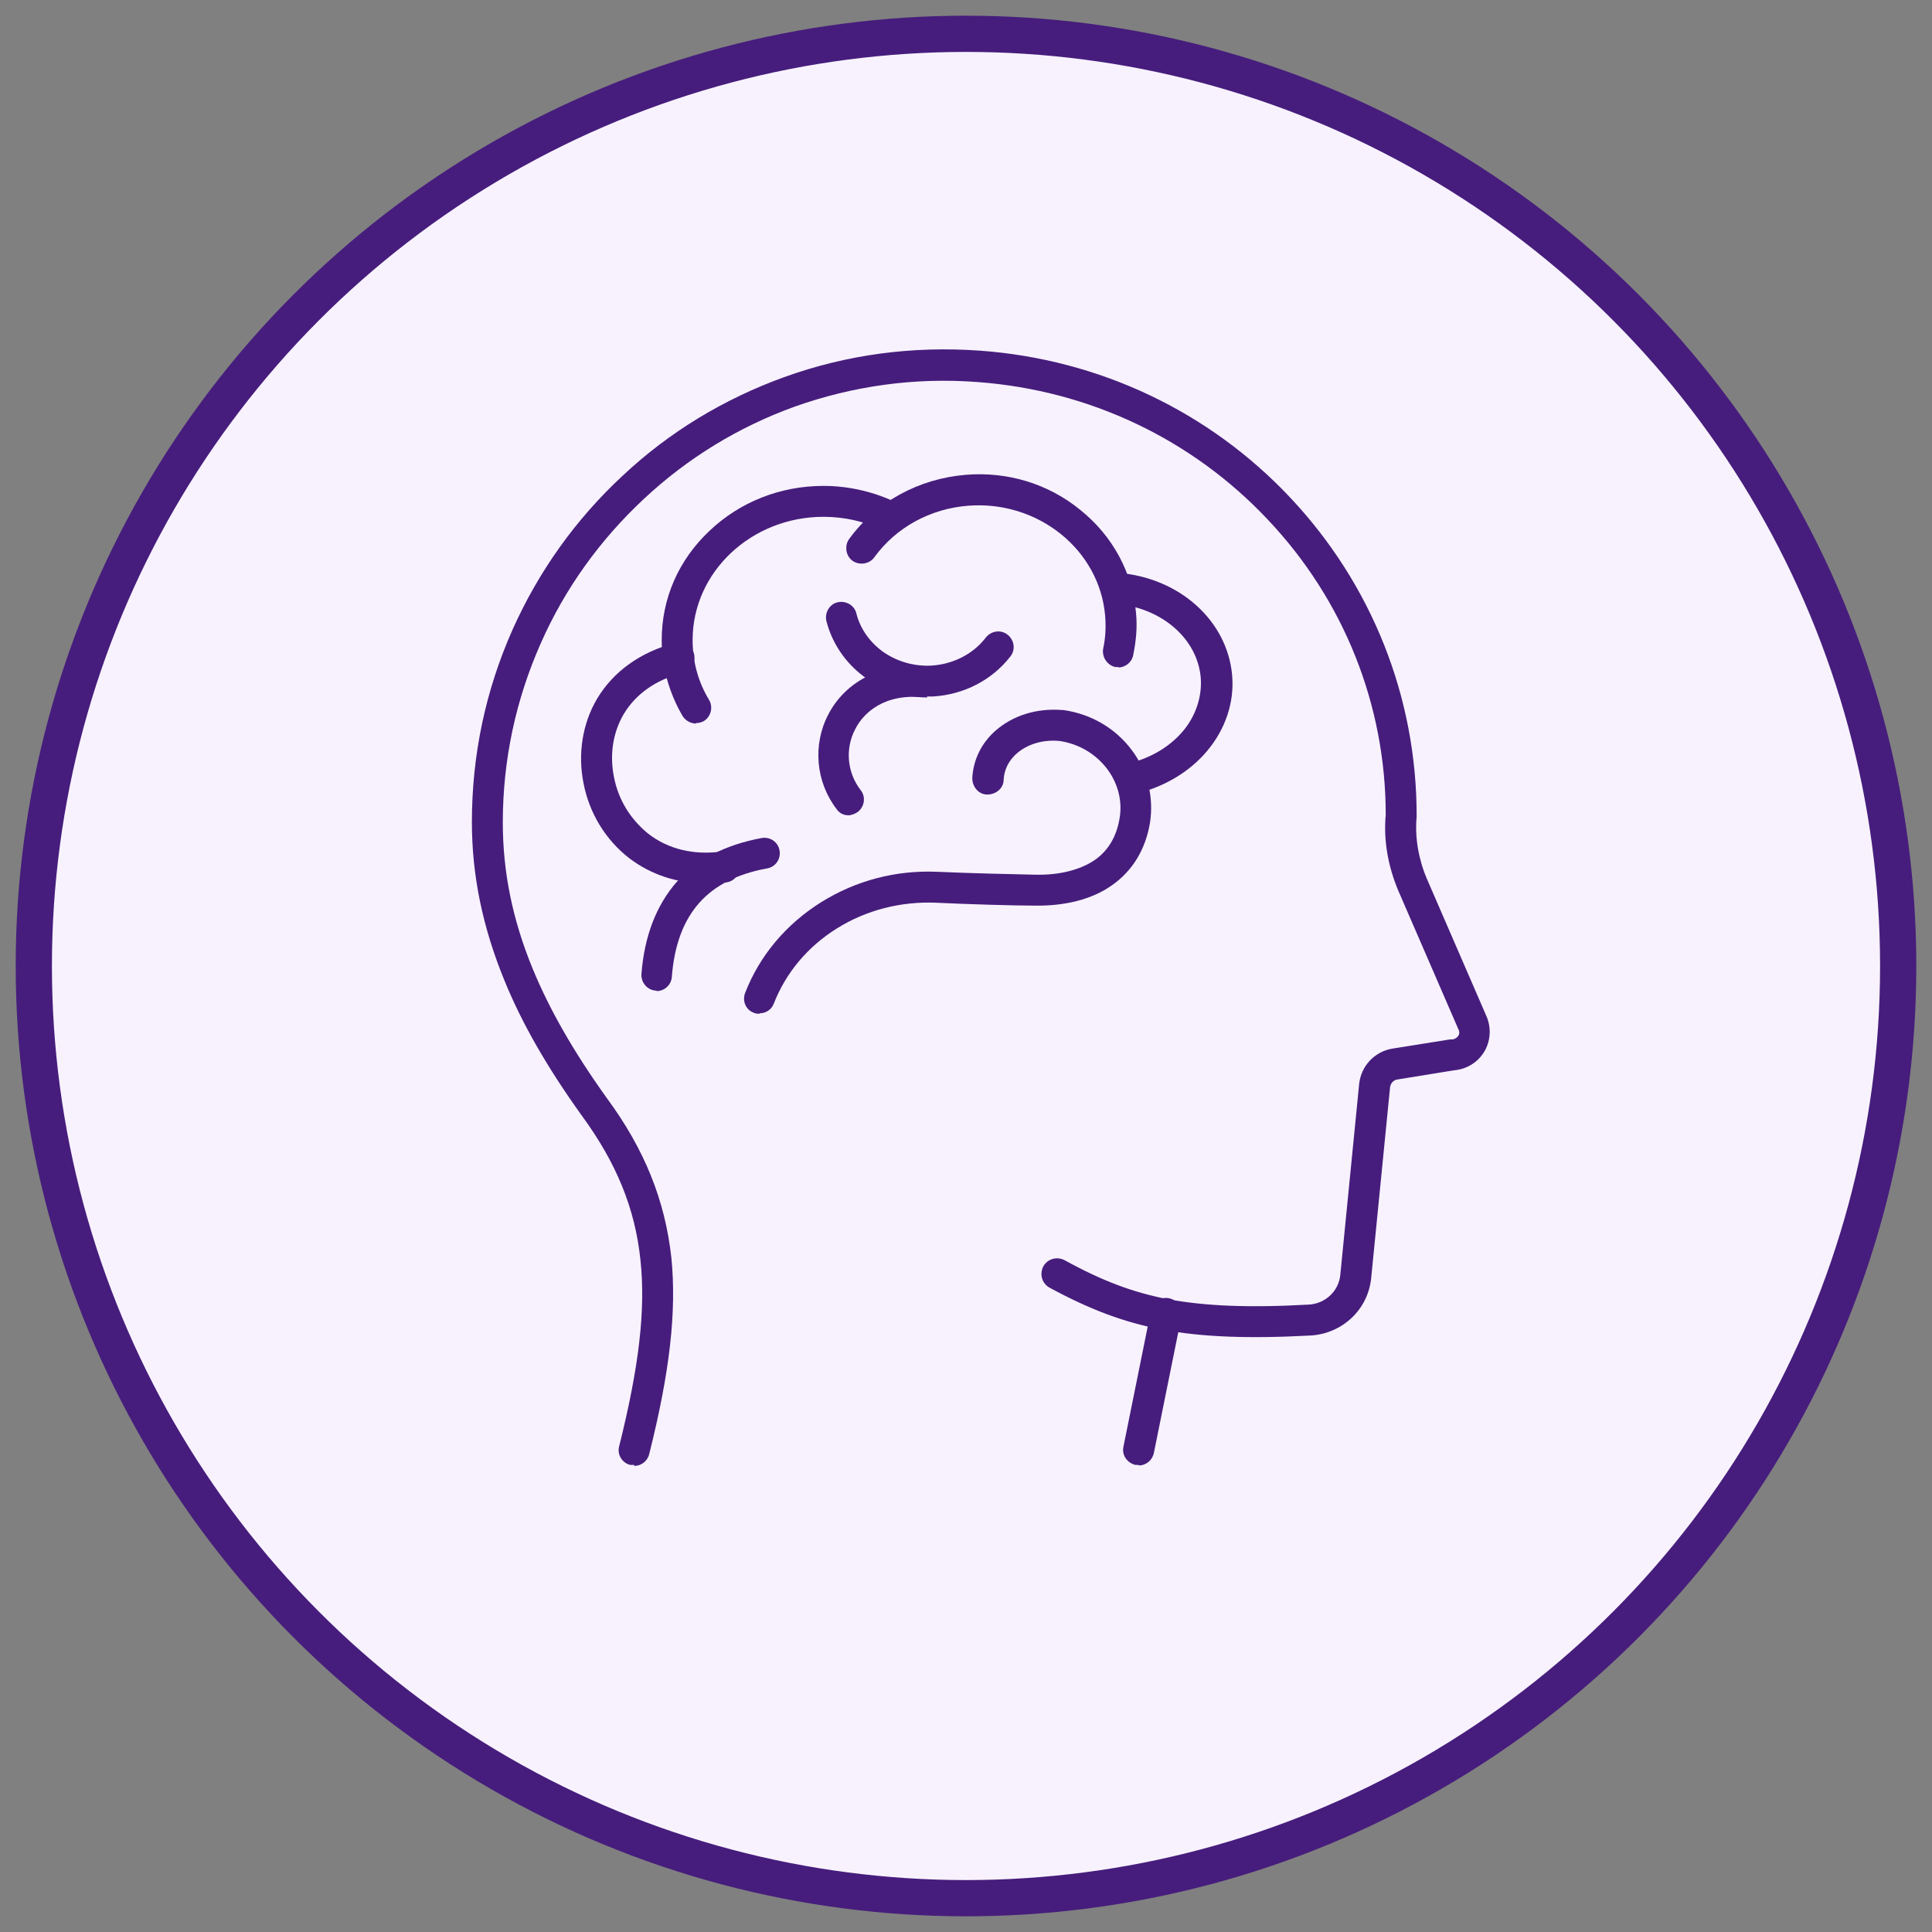
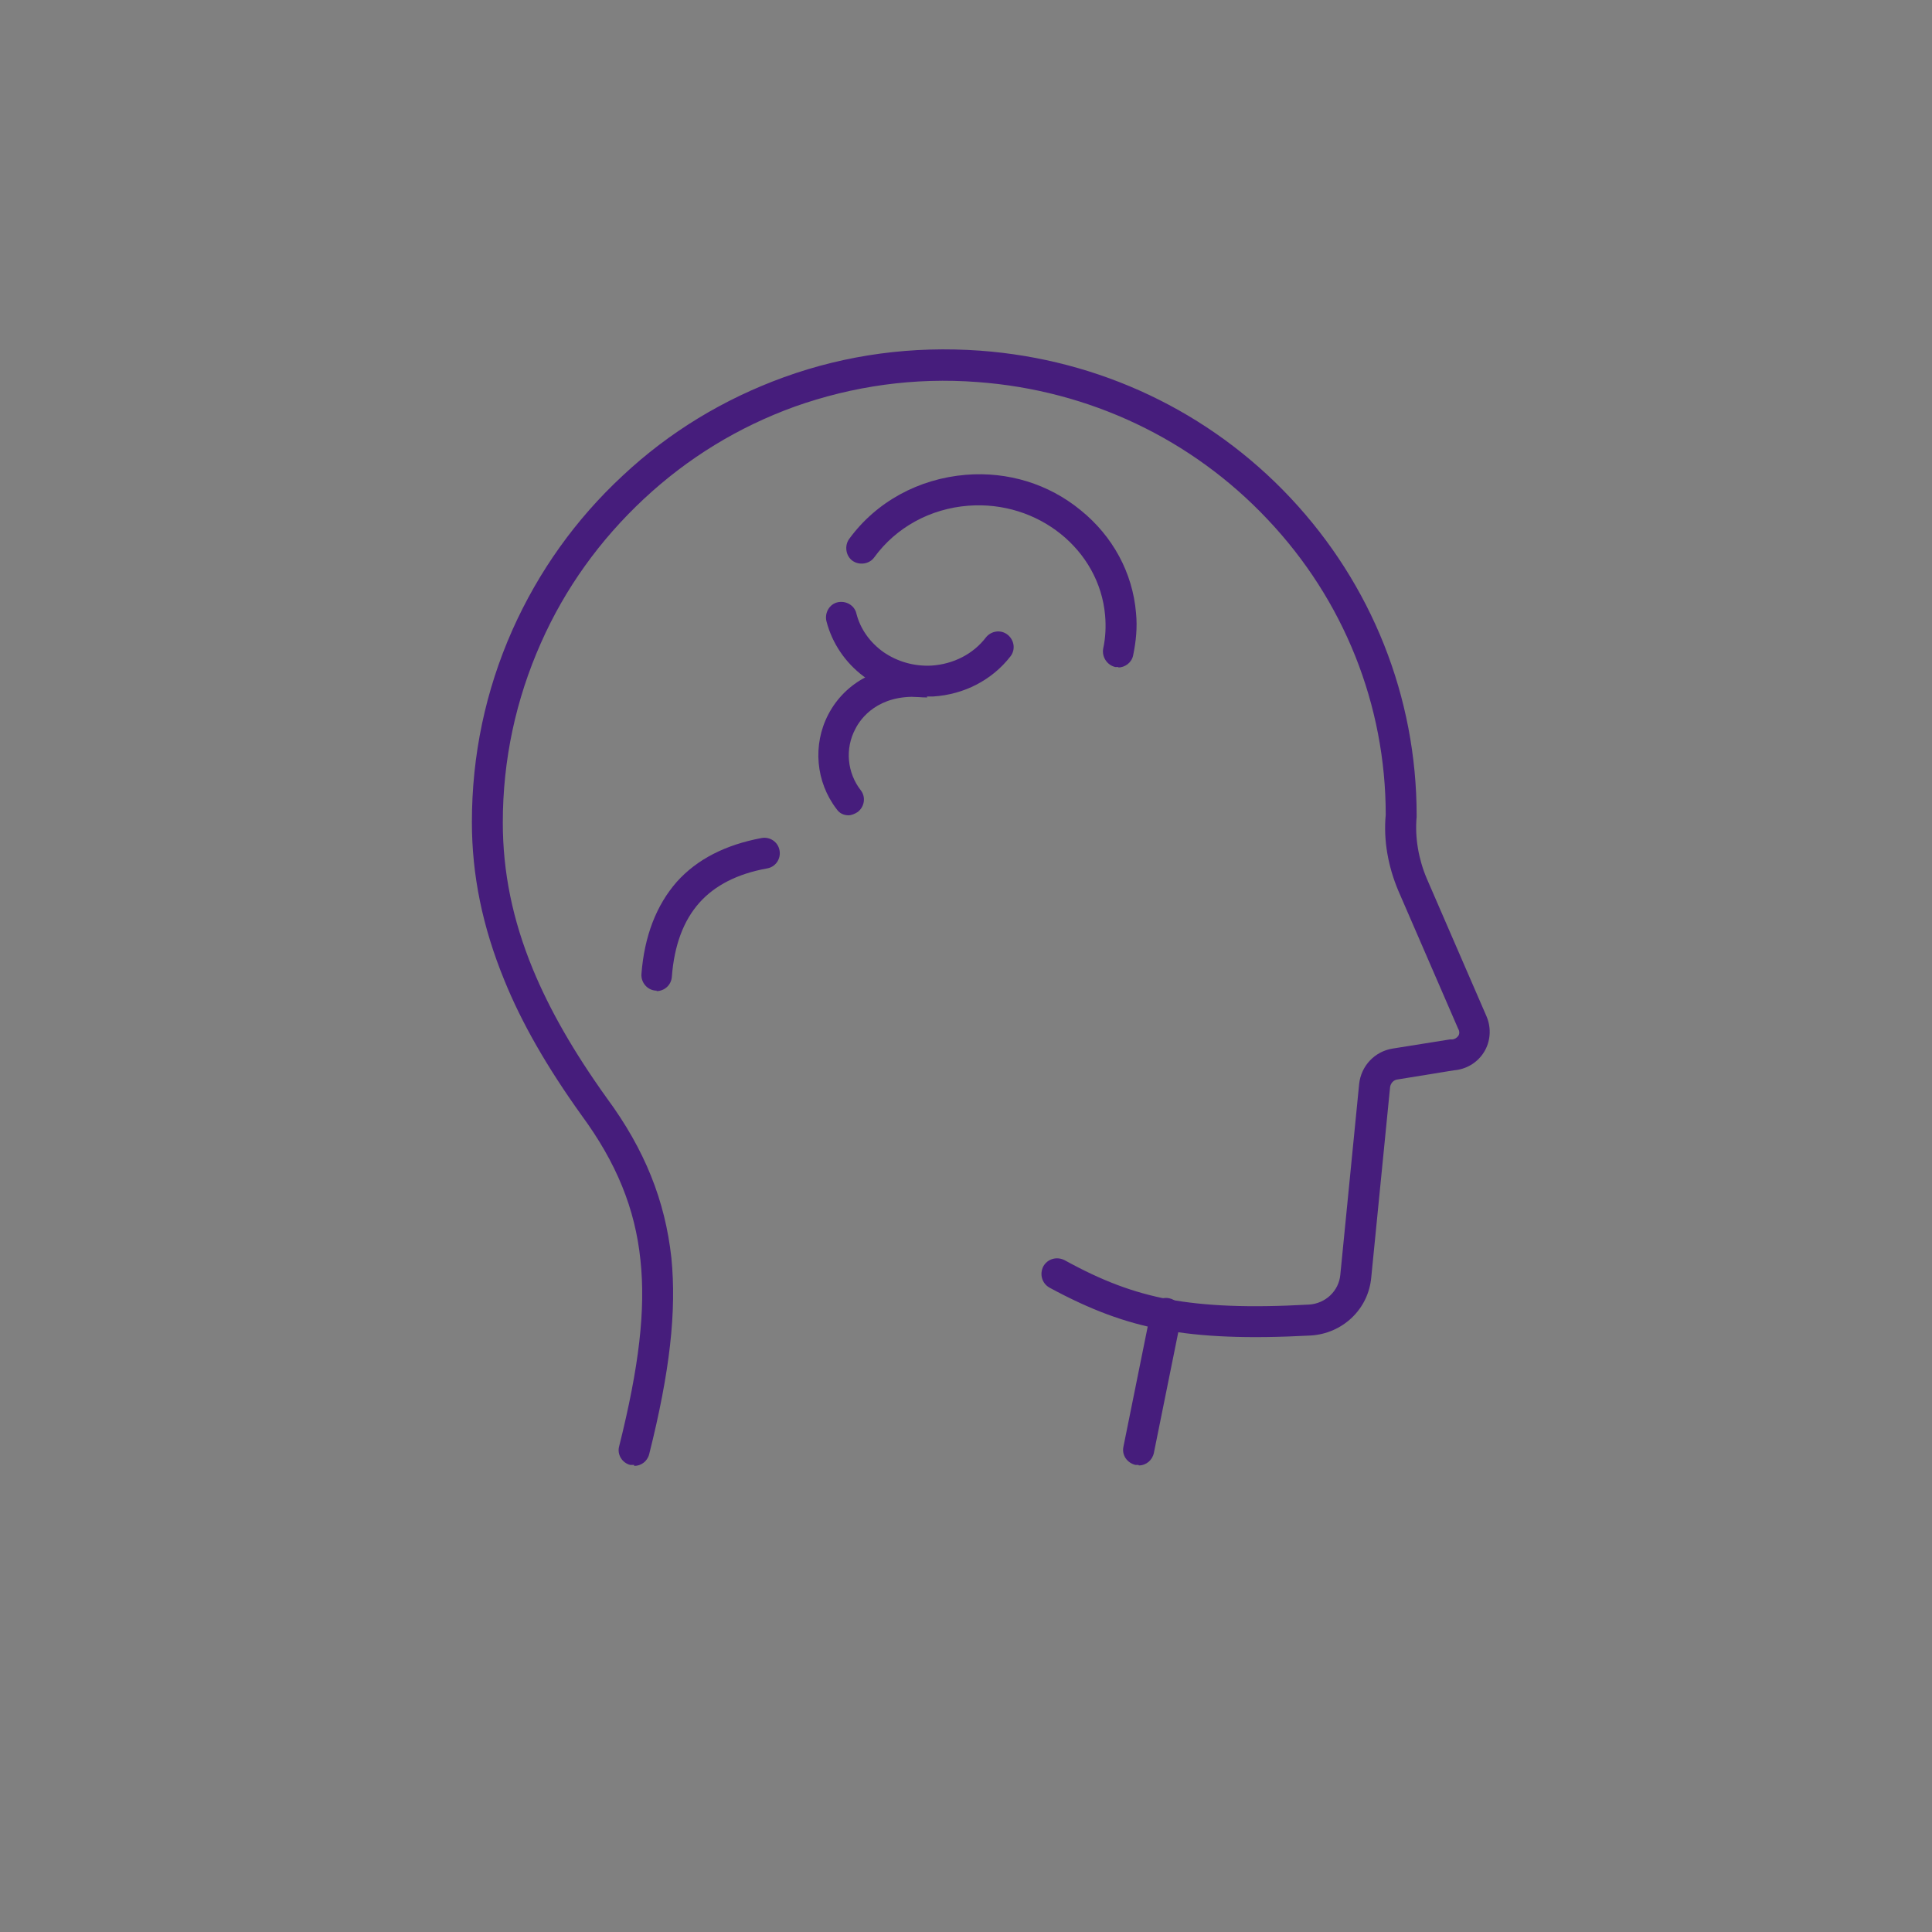
<svg xmlns="http://www.w3.org/2000/svg" id="Capa_1" data-name="Capa 1" viewBox="0 0 40 40">
  <rect x="0" y="0" width="40" height="40" fill="#808080" stroke="none" />
  <defs>
    <style>
      .cls-1 {
        fill: #f8f2ff;
        stroke: #461d7c;
        stroke-miterlimit: 10;
        stroke-width: .75px;
      }

      .cls-2 {
        fill: #461d7c;
        stroke-width: 0px;
      }
    </style>
  </defs>
-   <circle class="cls-1" cx="20" cy="20" r="19.3" />
  <path class="cls-2" d="M23.16,13.81s-.05,0-.07,0c-.17-.04-.28-.21-.25-.38.05-.23.06-.46.04-.69-.12-1.36-1.39-2.38-2.83-2.27-.79.06-1.5.45-1.95,1.07-.1.14-.31.17-.45.07-.14-.1-.17-.31-.07-.45.56-.77,1.44-1.25,2.42-1.33.87-.07,1.71.19,2.37.73.67.54,1.08,1.3,1.15,2.13.03.3,0,.59-.06.88-.03.15-.17.25-.31.25Z" />
-   <path class="cls-2" d="M23.41,16.44c-.15,0-.28-.1-.31-.25-.04-.17.07-.34.24-.38.46-.1.87-.34,1.15-.67.27-.32.4-.72.37-1.11-.07-.81-.81-1.45-1.77-1.53-.18-.01-.31-.17-.29-.35.01-.18.17-.31.35-.29,1.27.1,2.26.99,2.36,2.12.05.56-.14,1.12-.52,1.57-.37.44-.9.75-1.5.89-.02,0-.05,0-.07,0Z" />
  <path class="cls-2" d="M19.2,14.44c-.99,0-1.85-.65-2.09-1.58-.04-.17.06-.35.23-.39.17-.04.35.06.39.23.08.32.28.6.56.8.29.2.64.3,1,.28.45-.03.86-.24,1.12-.58.11-.14.31-.17.45-.06.14.11.17.31.06.45-.38.49-.96.79-1.6.83-.04,0-.09,0-.13,0Z" />
  <path class="cls-2" d="M17.57,16.88c-.1,0-.19-.04-.25-.13-.43-.56-.5-1.33-.17-1.96.35-.67,1.07-1.05,1.92-1,.18,0,.31.16.3.34s-.16.31-.34.3c-.85-.05-1.21.44-1.32.66-.22.41-.17.91.11,1.27.11.14.08.34-.06.45-.06.04-.13.07-.2.07Z" />
-   <path class="cls-2" d="M14.62,18.29c-.6,0-1.14-.18-1.59-.52-.49-.38-.83-.93-.95-1.56-.12-.61-.02-1.23.28-1.74.34-.57.9-.97,1.62-1.16.17-.04.35.06.39.23.04.17-.06.35-.23.39-.56.14-.98.44-1.23.86-.22.38-.29.83-.2,1.29.09.48.35.89.71,1.18.41.32.94.45,1.53.37.18-.02.34.1.36.28.02.18-.1.34-.28.36-.14.02-.28.03-.42.03Z" />
-   <path class="cls-2" d="M14.41,14.98c-.11,0-.22-.06-.28-.16-.28-.48-.43-1.02-.43-1.57,0-.86.35-1.66.99-2.26.63-.6,1.47-.93,2.36-.93.54,0,1.08.13,1.56.37.16.08.22.27.14.43-.08.16-.27.22-.43.14-.39-.2-.83-.3-1.27-.3-1.49,0-2.71,1.14-2.71,2.55,0,.44.11.86.34,1.24.09.15.04.35-.11.44-.05.03-.11.04-.16.04Z" />
+   <path class="cls-2" d="M14.62,18.29Z" />
  <path class="cls-2" d="M13.6,20.51s-.02,0-.02,0c-.18-.01-.31-.17-.3-.34.06-.79.31-1.43.73-1.91.42-.47,1.01-.77,1.76-.91.17-.03.34.08.37.26.03.17-.08.34-.26.37-.61.11-1.08.35-1.4.71-.33.37-.52.88-.57,1.53-.01.17-.15.3-.32.3Z" />
-   <path class="cls-2" d="M15.73,20.99s-.08,0-.12-.02c-.17-.06-.25-.25-.18-.42.3-.77.85-1.42,1.57-1.87.72-.45,1.55-.67,2.42-.63.63.03,1.6.05,2.02.06.5.01.92-.1,1.22-.3.29-.2.46-.5.52-.87.06-.35-.03-.71-.25-1.01-.24-.32-.59-.53-1-.59-.35-.03-.66.07-.88.26-.17.15-.26.34-.27.54,0,.18-.16.31-.34.31-.18,0-.31-.16-.31-.34.02-.38.19-.73.49-.99.36-.31.84-.46,1.37-.42,0,0,.01,0,.02,0,.58.08,1.09.38,1.43.84.32.43.45.96.37,1.49-.09.55-.36,1-.79,1.3-.41.29-.97.43-1.6.42-.43,0-1.41-.03-2.04-.06-.73-.03-1.44.15-2.05.53-.61.38-1.06.92-1.31,1.56-.05.13-.17.2-.3.2Z" />
  <g>
    <path class="cls-2" d="M23.57,30.33s-.04,0-.06,0c-.17-.04-.29-.2-.25-.38l.57-2.82c.04-.17.2-.29.38-.25.17.04.29.2.25.38l-.57,2.82c-.03.15-.16.26-.31.26Z" />
    <path class="cls-2" d="M13.13,30.33s-.05,0-.08,0c-.17-.04-.28-.22-.23-.39.41-1.64.55-2.82.44-3.85-.11-1.07-.5-2.02-1.22-3,0,0,0,0,0,0-.71-.99-1.24-1.91-1.6-2.8-.45-1.1-.67-2.17-.67-3.27,0-1.38.28-2.72.84-3.98.54-1.21,1.31-2.29,2.28-3.19.97-.91,2.1-1.59,3.34-2.04,1.3-.47,2.66-.65,4.06-.55,2.47.18,4.75,1.26,6.43,3.05,1.68,1.79,2.61,4.12,2.61,6.57,0,0,0,.02,0,.03-.04.43.04.88.21,1.28l1.24,2.86c.1.24.08.52-.06.74-.14.22-.37.35-.62.37l-1.17.19c-.08.01-.14.08-.15.16l-.39,3.94c-.03.32-.17.61-.4.83-.23.22-.53.35-.85.37-1.31.07-2.26.03-3.07-.12-.79-.15-1.49-.41-2.34-.87-.16-.09-.21-.28-.13-.44.09-.16.28-.21.44-.13.78.43,1.42.67,2.15.81.76.14,1.66.18,2.91.11.34-.02.62-.28.65-.62l.39-3.95c.04-.37.32-.67.69-.73l1.19-.19s.03,0,.04,0c.05,0,.1-.03.13-.07.03-.04.03-.1,0-.15l-1.24-2.86c-.21-.5-.31-1.04-.26-1.57,0-2.28-.87-4.45-2.44-6.11-1.57-1.67-3.7-2.68-6.01-2.85-1.3-.1-2.58.08-3.79.51-1.16.42-2.21,1.06-3.12,1.91-.91.85-1.63,1.85-2.13,2.98-.52,1.17-.79,2.42-.79,3.72,0,1.02.2,2.01.62,3.03.35.85.85,1.72,1.53,2.67.79,1.07,1.21,2.13,1.34,3.31.11,1.11-.03,2.36-.46,4.07-.04.15-.17.24-.31.24Z" />
  </g>
</svg>